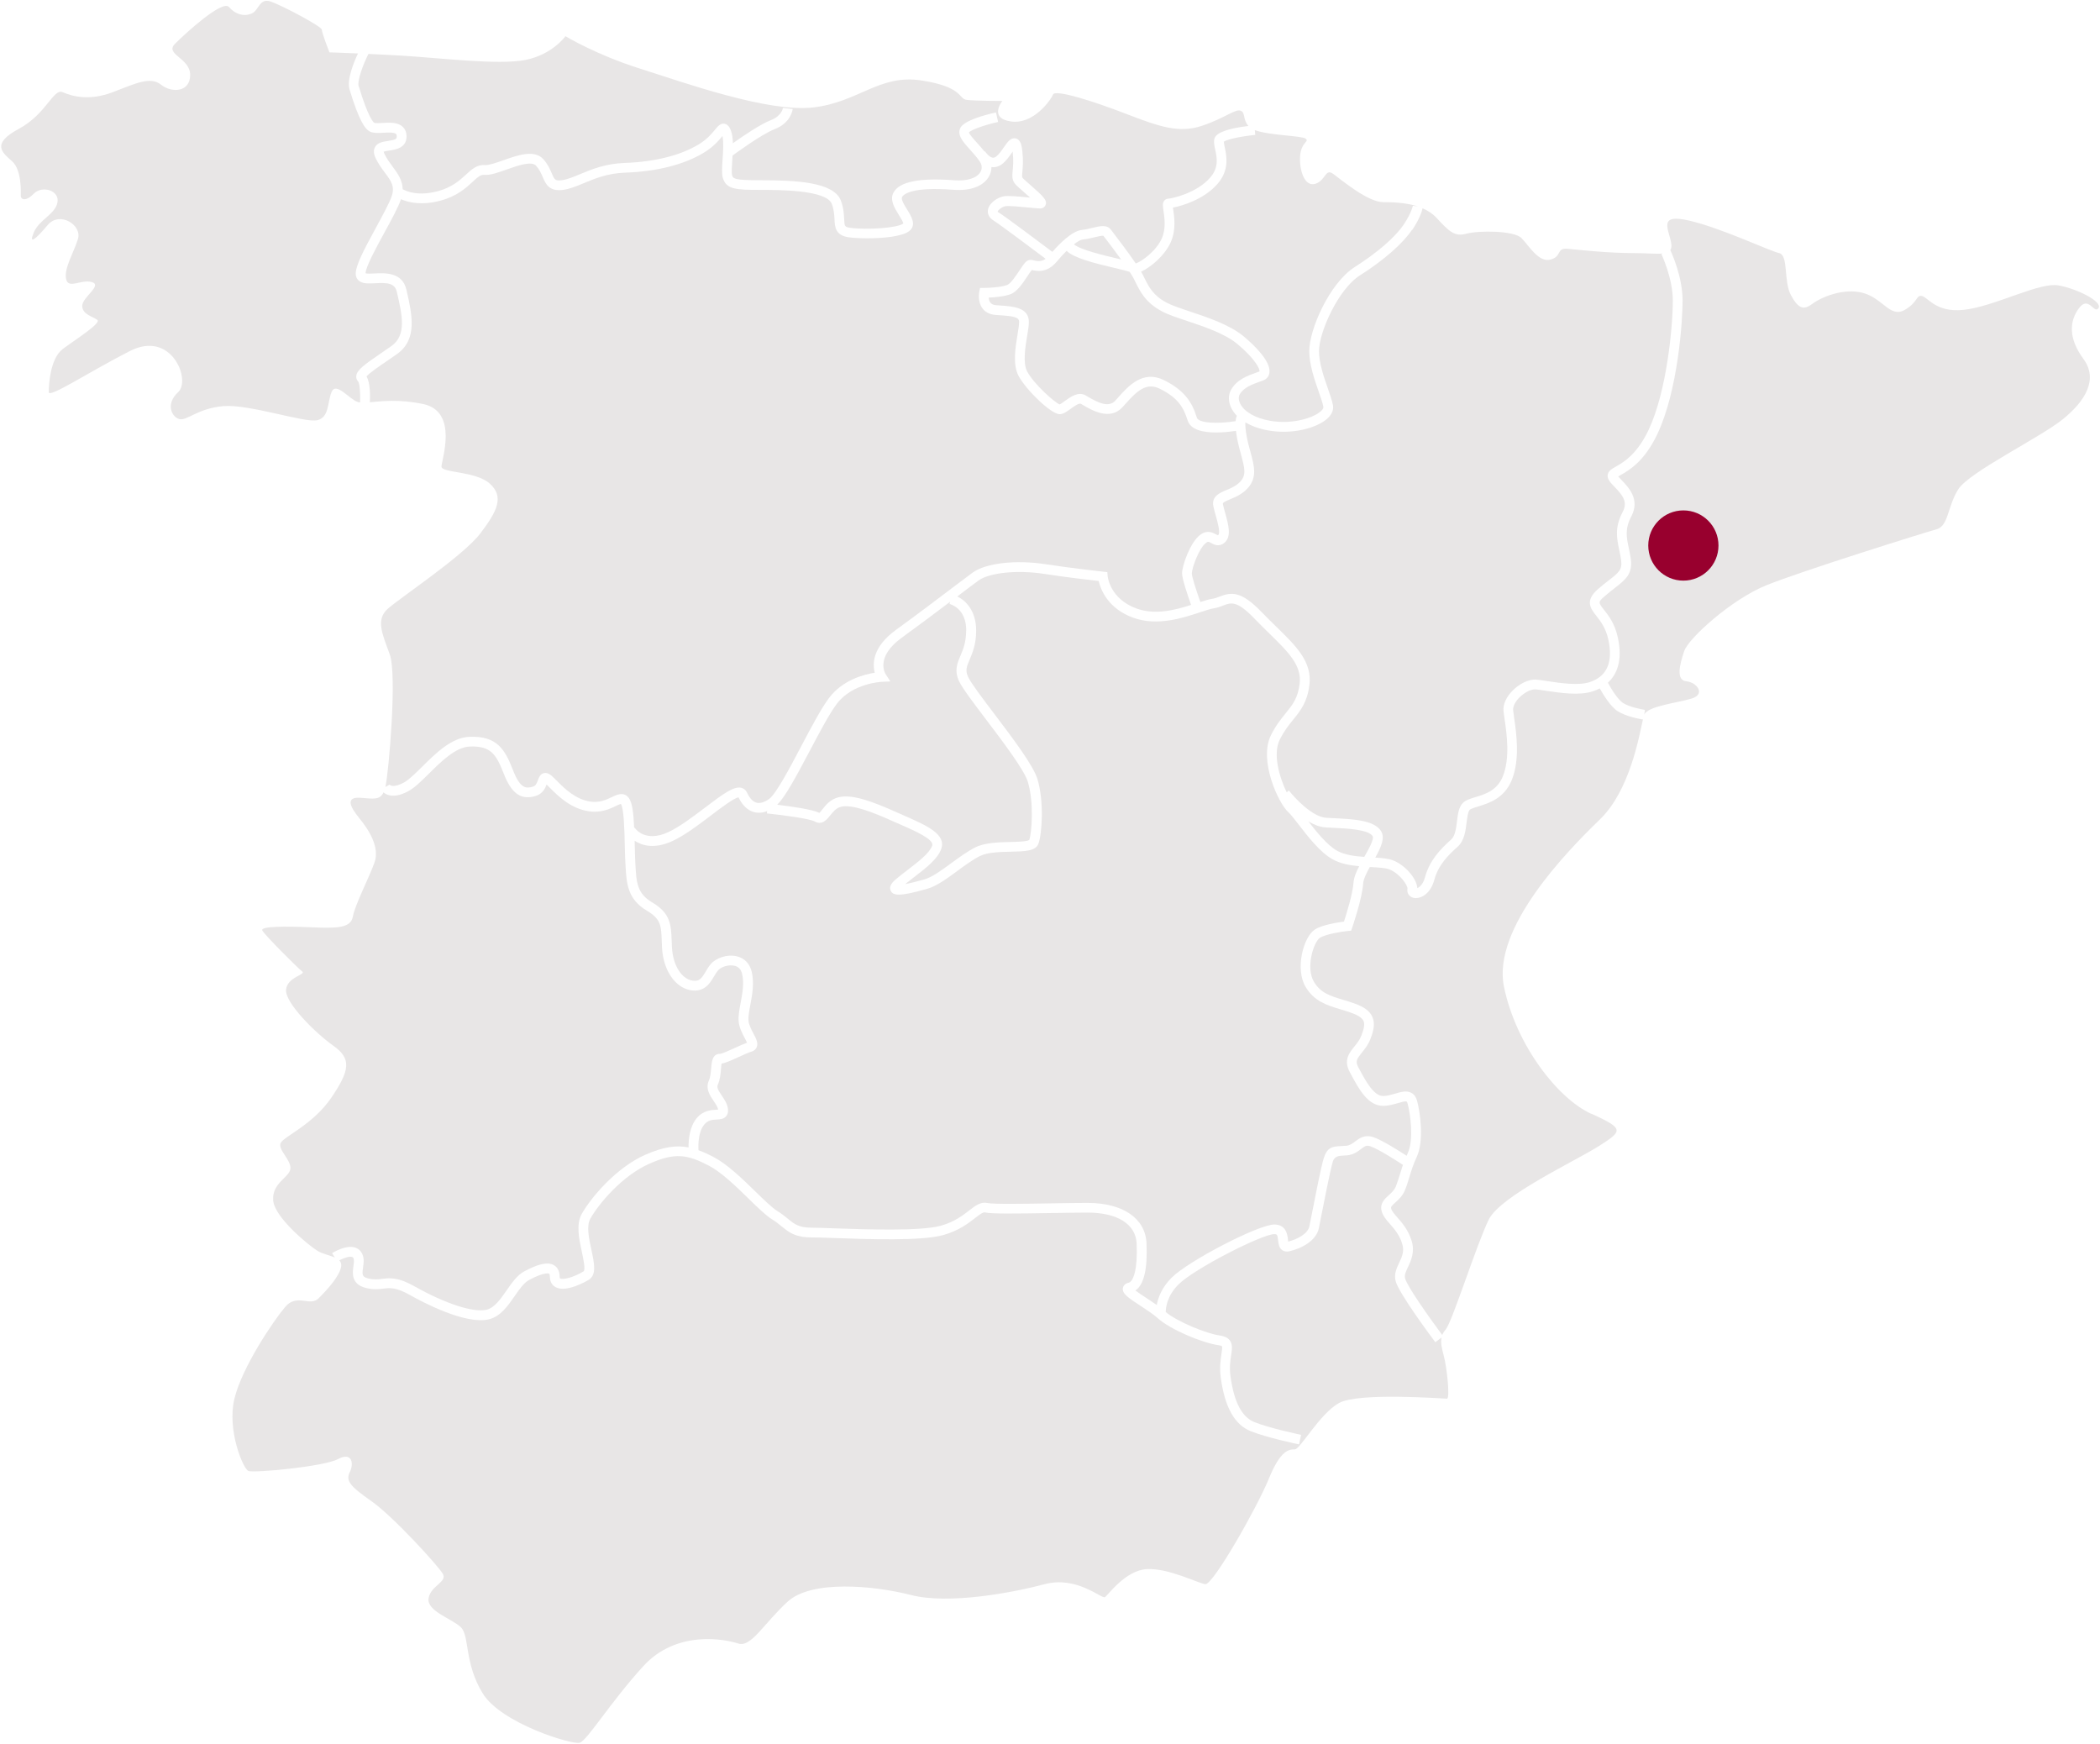
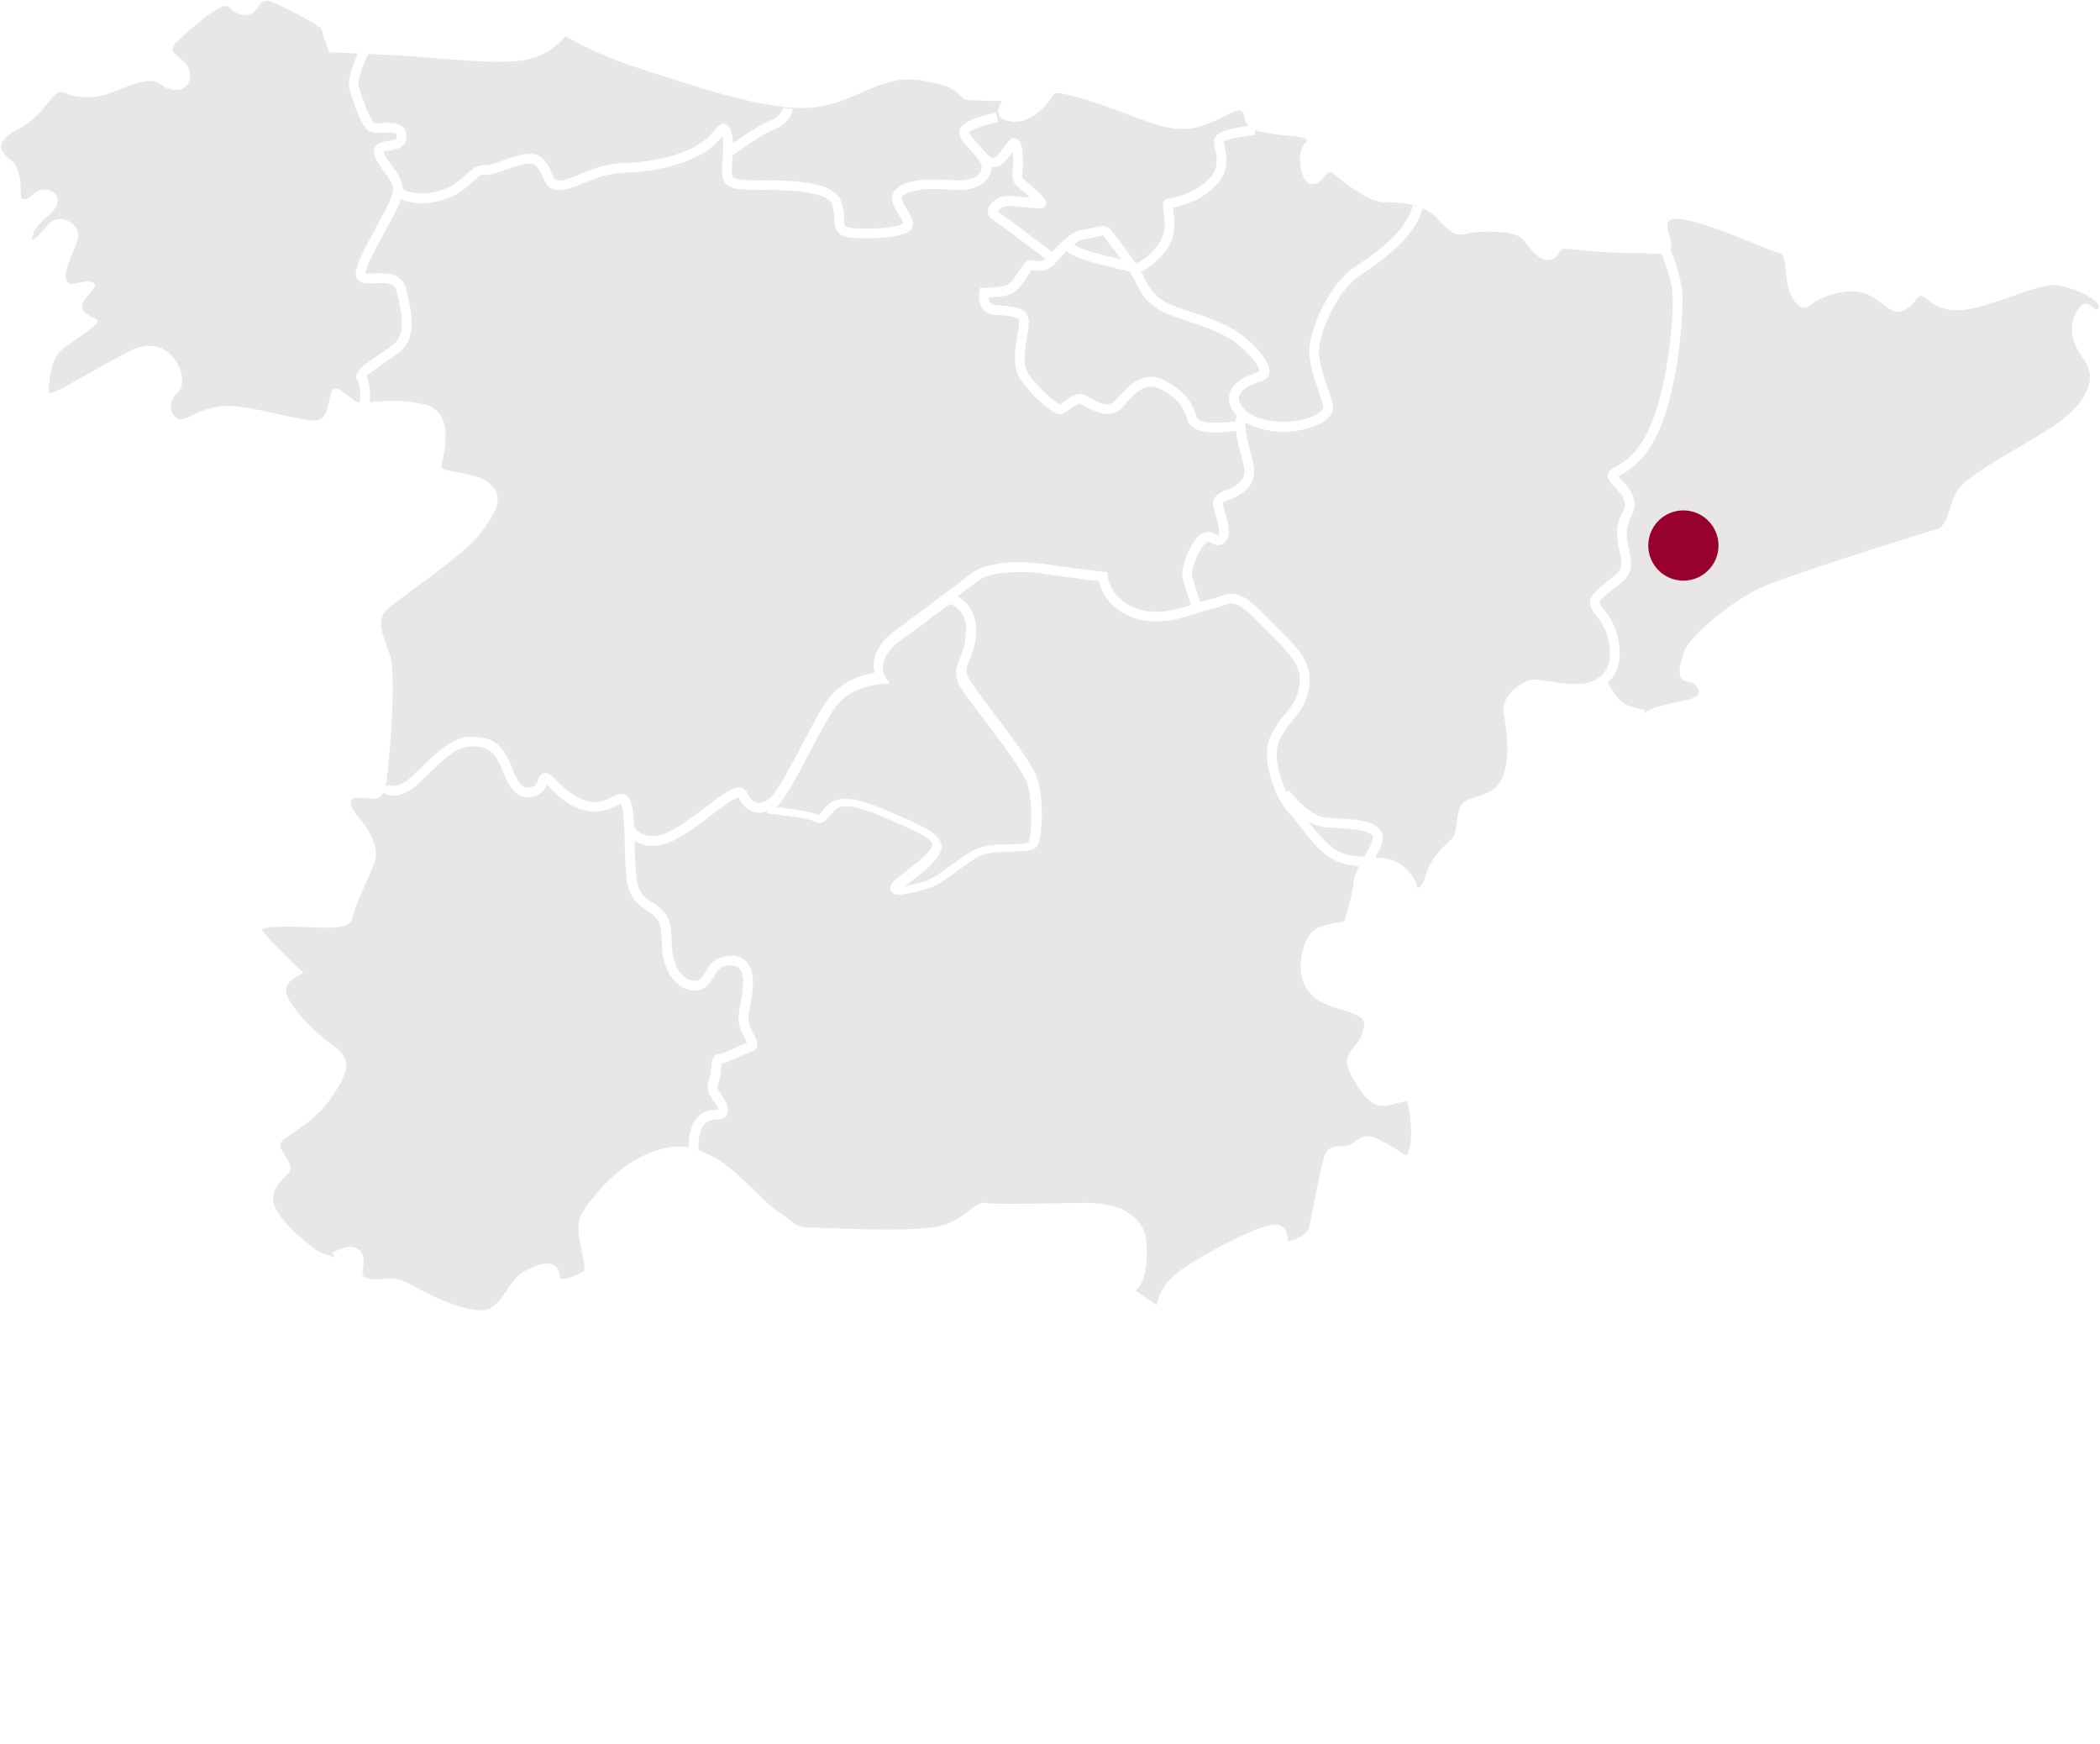
<svg xmlns="http://www.w3.org/2000/svg" id="Calque_1" data-name="Calque 1" viewBox="0 0 430 357">
  <defs>
    <style>
      .cls-1 {
        fill: #e8e6e6;
      }

      .cls-1, .cls-2 {
        stroke-width: 0px;
      }

      .cls-2 {
        fill: #98002e;
      }
    </style>
  </defs>
  <g>
    <path class="cls-1" d="M229.56,53.12c-1.26-1.74-2.6-3.5-3.25-4.35l-.38-.5c-.31-.05-1.21.16-1.82.31-.73.18-1.56.38-2.41.46-.46.05-1.1.43-1.8.98,1.27,1.12,6.14,2.27,8.81,2.9.31.07.59.14.85.2Z" />
    <path class="cls-1" d="M86.65,82.72c7.29,1.55,3.75,11.48,3.75,12.81s7.07.88,9.94,3.53c2.87,2.65,1.55,5.52-1.99,10.16-3.53,4.64-16.56,13.25-18.99,15.46-2.43,2.21-1.1,5.08.44,9.28,1.55,4.2-.22,24.29-.88,27.17h0l.87-.49c.19.29,1.03.58,2.86-.39,1.06-.57,2.4-1.89,3.81-3.29,2.82-2.79,6.01-5.95,9.65-6.1,5.73-.24,7.31,2.67,8.93,6.82,1.48,3.82,2.68,3.8,4.08,3.38.57-.17.77-.62,1.03-1.33.2-.55.44-1.23,1.18-1.43.76-.2,1.39.35,1.6.52.33.28.7.65,1.12,1.07,1.58,1.58,3.74,3.74,6.78,4.22,1.92.3,3.31-.37,4.43-.9,1.06-.51,2.51-1.21,3.52.2.69.96.94,3.04,1.07,6.06l.07-.04c.08.13,2.09,3.17,6.9.95,2.31-1.07,5.09-3.17,7.54-5.03,3.85-2.92,5.94-4.43,7.45-4.05.51.13.91.47,1.14.96.37.8,1,1.82,1.95,2.08.71.19,1.56-.05,2.54-.72,1.42-.98,4.2-6.23,6.64-10.87,2.12-4.02,4.13-7.81,5.72-9.9,2.78-3.65,7.11-4.77,9.32-5.11-.49-1.86-.47-5.29,4.36-8.79,4.03-2.92,8.29-6.14,11.4-8.5,1.87-1.41,3.38-2.55,4.28-3.21,2.68-1.95,8.8-2.66,14.88-1.73,5.65.87,11.82,1.53,11.88,1.54l.82.09.07.82c.02.19.5,4.7,5.97,6.65,3.78,1.35,7.87.29,11.11-.76-.68-1.92-1.85-5.35-1.85-6.47,0-1.47,1.61-6.29,3.71-7.87,1.45-1.09,2.6-.45,3.22-.11.13.07.33.18.41.2,0,0,.03-.02.08-.06.49-.41-.18-2.8-.51-3.96-.19-.69-.38-1.33-.5-1.93-.41-2.04,1.35-2.76,2.64-3.3.97-.4,2.07-.86,2.9-1.77,1.2-1.32.91-2.63.14-5.46-.27-.99-.58-2.12-.82-3.4-.1-.55-.18-1.05-.23-1.51-1.04.16-2.54.34-4.07.34-2.58,0-5.22-.51-5.83-2.48-.84-2.72-2.03-4.65-5.68-6.47-2.76-1.38-4.68.43-7.1,3.15l-.55.61c-2.57,2.83-6.31.62-8.11-.44l-.41-.24c-.38-.22-1.46.56-2.1,1.02-.81.59-1.51,1.1-2.26,1.1-1.76,0-6.87-4.98-8.39-7.81-1.25-2.32-.68-5.77-.22-8.54.17-1.01.32-1.96.32-2.54,0-.95-1.03-1.18-4.13-1.38l-.69-.05c-1.45-.1-2.25-.77-2.67-1.32-1.04-1.37-.71-3.2-.67-3.41l.16-.8h.82c.87,0,3.42-.11,4.73-.6.73-.27,1.86-1.98,2.54-3,.94-1.42,1.42-2.14,2.23-2.14.23,0,.46.05.72.11.67.15,1.48.33,2.39-.33-2.5-1.88-9.31-6.99-10.71-7.87-.87-.54-1.26-1.35-1.09-2.22.29-1.45,2.09-2.52,3.22-2.71.91-.15,2.84.02,5.27.25h.12c-.48-.43-.99-.88-1.36-1.2-.61-.54-1.16-1.02-1.47-1.33-.94-.93-.84-1.88-.73-2.98.08-.84.2-2,0-3.81,0-.03,0-.06,0-.09-.04.06-.09.13-.13.19-.54.77-1.21,1.73-2.01,2.35-.68.53-1.43.74-2.21.63,0,.7-.18,1.39-.56,2.02-1.16,1.94-3.79,2.9-7.21,2.64-8.64-.67-10.25.96-10.53,1.48-.26.48.48,1.67,1.02,2.54.87,1.4,1.95,3.14.53,4.36-1.37,1.17-5.35,1.55-8.62,1.55-1.58,0-2.99-.09-3.87-.21-2.74-.39-2.82-2.15-2.9-3.7-.04-.9-.1-1.93-.54-3.12-1.08-2.88-10.66-2.88-14.74-2.88-4.89,0-6.9-.1-7.59-2.49-.23-.82-.15-2.12-.04-3.78.11-1.62.24-3.59-.03-4.76-.68.83-1.81,2.19-3.76,3.38-4.03,2.46-9.62,3.89-16.17,4.12-3.61.13-6.18,1.2-8.45,2.15-1.47.61-2.85,1.19-4.27,1.38-2.86.37-3.54-1.23-4.15-2.64-.33-.76-.67-1.55-1.36-2.31-.93-1.03-3.76-.02-6.04.78-1.8.64-3.36,1.2-4.57,1.09-.75-.06-1.33.45-2.4,1.44-1.34,1.24-3.18,2.93-6.53,3.83-3.9,1.05-6.62.38-8.12-.28,0,.03-.02.06-.03.09-.58,1.63-1.92,4.1-3.35,6.71-1.71,3.13-3.83,7.02-3.88,8.37.34.1,1.23.06,1.85.03,2.13-.11,5.7-.29,6.52,3.33l.04.16c1.12,4.92,2.28,10.02-1.98,13.02-.73.51-1.46,1.01-2.16,1.49-1.51,1.03-3.52,2.4-4.07,3.08.77,1.27.76,3.95.69,5.29,2.37-.21,5.98-.68,10.92.37Z" />
    <path class="cls-1" d="M132.19,236.41c3.63-1.6,6.26-1.97,8.8-1.49-.02-1.66.22-4.21,1.65-5.96,1.31-1.6,2.97-1.69,3.97-1.75.14,0,.3-.02.44-.03-.1-.55-.5-1.14-.93-1.77-.76-1.12-1.71-2.51-.97-4.18.33-.73.4-1.69.47-2.54.1-1.23.23-2.92,1.77-2.92.44,0,2.1-.77,3.09-1.22.92-.42,1.8-.82,2.48-1.06-.11-.28-.32-.66-.48-.97-.5-.95-1.12-2.13-1.23-3.38-.1-1.11.14-2.41.4-3.79.36-1.92.77-4.09.29-6-.22-.9-.73-1.43-1.56-1.62-1.21-.29-2.76.25-3.34.93-.29.34-.55.78-.83,1.24-.82,1.38-1.94,3.28-4.72,2.85-3.23-.5-5.67-4.06-5.93-8.66-.03-.5-.05-.98-.06-1.43-.11-3.09-.17-4.5-2.98-6.16-4.06-2.39-4.24-5.63-4.44-9.38l-.03-.48c-.06-1.05-.09-2.31-.12-3.62-.07-3-.17-7.52-.8-8.43-.21.04-.68.26-1.03.43-1.22.59-3.07,1.48-5.61,1.07-3.68-.58-6.21-3.11-7.88-4.78-.25-.25-.48-.48-.69-.68-.28.76-.82,1.91-2.25,2.34-2.98.89-4.93-.47-6.52-4.57-1.56-4-2.69-5.73-6.98-5.55-2.87.12-5.77,3-8.33,5.53-1.59,1.57-2.96,2.93-4.28,3.63-1.59.85-2.96,1.1-4.07.75-.42-.13-.73-.33-.96-.53-.76,1.63-2.1,1.3-4.72,1.11-3.09-.22-2.21,1.77-.22,4.2,1.99,2.43,4.2,5.96,3.09,9.06-1.1,3.09-3.98,8.61-4.42,11.04s-3.31,2.43-8.61,2.21c-5.3-.22-10.38-.22-9.94.66s7.29,7.73,8.17,8.39-3.09,1.1-3.31,3.75c-.22,2.65,5.96,8.83,9.72,11.48,3.75,2.65,3.31,5.08-.44,10.6-3.75,5.52-9.72,7.95-10.38,9.28-.66,1.33,2.21,3.53,1.99,5.3-.22,1.77-3.75,2.87-3.53,6.4.22,3.53,7.29,9.28,9.06,10.38,1,.63,2.5.9,3.57,1.38l-.56-.9c.45-.28,4.43-2.66,6.02-.12.61.98.46,2.08.32,3.05-.21,1.52-.21,1.94,1.06,2.25,1.16.29,1.93.2,2.82.09,1.61-.19,3.27-.39,6.7,1.55,6.29,3.55,12.07,5.42,14.73,4.76,1.62-.4,2.86-2.2,4.07-3.94,1.07-1.54,2.17-3.13,3.65-3.92,2.92-1.57,4.86-1.97,6.08-1.24.52.31,1.14.97,1.14,2.34,0,.3.08.34.11.36.58.33,2.75-.22,4.78-1.44.46-.28-.06-2.7-.34-4-.57-2.64-1.22-5.64-.02-7.78,1.85-3.28,7.02-9.47,13.06-12.13Z" />
    <path class="cls-1" d="M289.13,47.05c-1.88,2.81-5.77,6.22-10.68,9.34-4.46,2.84-8.37,11.67-8.37,15.5,0,2.41,1,5.31,1.81,7.63.47,1.36.88,2.53,1.05,3.46.11.61.03,1.54-.96,2.54-1.59,1.59-5.17,2.88-9.17,2.88-1.04,0-2.11-.09-3.17-.28-1.8-.32-3.37-.89-4.63-1.65-.04.53-.01,1.43.27,2.91.23,1.2.52,2.29.79,3.25.75,2.76,1.4,5.14-.59,7.33-1.13,1.24-2.51,1.81-3.61,2.27-1.53.63-1.51.76-1.45,1.06.1.52.28,1.13.46,1.78.63,2.25,1.35,4.79-.14,6.04-1.15.96-2.19.38-2.74.07-.53-.29-.64-.35-1.05-.04-1.46,1.1-2.91,5.19-2.91,6.27,0,.63.83,3.29,1.75,5.85.92-.3,1.74-.55,2.4-.65.55-.08,1.04-.27,1.55-.47,2.37-.91,4.37-1.21,8.6,3.19,1.02,1.06,2.01,2.03,2.98,2.97,4.13,4.03,7.39,7.21,6.79,11.98-.44,3.51-1.82,5.21-3.28,7.02-.92,1.14-1.88,2.32-2.78,4.13-1.49,2.97-.05,7.78,1.41,10.79l.47-.36c1.15,1.5,4.78,5.42,7.66,5.58.44.02.9.05,1.36.07,4.1.2,8.34.4,9.79,2.58.95,1.43.04,3.38-1.14,5.5,1.38.08,2.59.18,3.52.52,2.53.92,4.98,3.75,5.09,5.72.44-.17,1.18-.76,1.56-2.17.92-3.45,3.13-5.78,5.38-7.78.82-.73,1.02-2.34,1.19-3.76.18-1.48.36-2.87,1.19-3.71.6-.6,1.52-.88,2.6-1.21,1.96-.59,4.4-1.33,5.58-4.21,1.53-3.73.81-8.73.38-11.71-.1-.69-.19-1.29-.23-1.74-.12-1.33.57-2.86,1.89-4.17,1.18-1.18,3.1-2.39,4.94-2.21.58.05,1.33.17,2.19.3,2.68.41,6.35.96,8.67.19,3.53-1.18,4.79-4.13,3.76-8.77-.52-2.33-1.58-3.69-2.44-4.78-1.18-1.51-2.41-3.07.32-5.47.84-.74,1.59-1.32,2.25-1.83,2.07-1.61,2.76-2.16,2.5-4.13-.1-.74-.25-1.44-.39-2.11-.5-2.35-.97-4.57.72-7.76,1.07-2.03,0-3.38-1.62-5.06-.51-.53-.96-.99-1.24-1.48-.29-.5-.26-.93-.18-1.2.19-.71.83-1.07,1.64-1.53,1.5-.85,4.3-2.44,6.68-7.47,3.77-7.95,4.98-21.3,4.98-26.52,0-4.57-2.31-9.46-2.33-9.51l.26-.12c-1.33.13-3.36-.09-5.98-.09-5.3,0-11.04-.66-13.47-.88s-1.1,1.55-3.53,2.21c-2.43.66-4.42-2.87-5.96-4.42-1.55-1.55-8.83-1.55-11.26-.88-2.43.66-3.53-.44-6.18-3.31-.77-.83-1.74-1.43-2.8-1.88-.11.52-.54,2.07-2.11,4.42Z" />
-     <path class="cls-1" d="M197.85,129.1c0-4.6-3.27-5.4-3.41-5.43l.1-.46c-2.91,2.2-6.48,4.88-9.9,7.36-5.48,3.97-3.38,7.33-3.29,7.47l.96,1.48-1.76.08c-.06,0-5.99.27-9.18,4.47-1.49,1.95-3.55,5.85-5.54,9.62-3.02,5.71-5.08,9.49-6.69,11.08,2.77.33,7.35.96,8.61,1.67.17-.12.46-.49.66-.75.68-.86,1.61-2.03,3.25-2.44,2.75-.69,6.68.7,12.14,3.15.51.23,1.02.45,1.53.68,4.37,1.92,8.5,3.73,7.39,6.76-.75,2.06-3.12,3.89-5.64,5.82-.58.45-1.18.9-1.74,1.36.83-.15,2.08-.44,3.95-.97,1.58-.45,3.59-1.92,5.53-3.35,1.62-1.18,3.29-2.41,4.9-3.21,1.95-.97,4.73-1.04,7.17-1.1,1.39-.03,3.49-.08,3.87-.43.5-1.39.99-7.59-.29-11.87-.73-2.44-5.07-8.17-8.56-12.77-2.6-3.44-4.85-6.4-5.53-7.85-1.01-2.16-.38-3.63.28-5.2.55-1.3,1.17-2.77,1.17-5.17Z" />
+     <path class="cls-1" d="M197.85,129.1c0-4.6-3.27-5.4-3.41-5.43c-2.91,2.2-6.48,4.88-9.9,7.36-5.48,3.97-3.38,7.33-3.29,7.47l.96,1.48-1.76.08c-.06,0-5.99.27-9.18,4.47-1.49,1.95-3.55,5.85-5.54,9.62-3.02,5.71-5.08,9.49-6.69,11.08,2.77.33,7.35.96,8.61,1.67.17-.12.46-.49.66-.75.68-.86,1.61-2.03,3.25-2.44,2.75-.69,6.68.7,12.14,3.15.51.23,1.02.45,1.53.68,4.37,1.92,8.5,3.73,7.39,6.76-.75,2.06-3.12,3.89-5.64,5.82-.58.45-1.18.9-1.74,1.36.83-.15,2.08-.44,3.95-.97,1.58-.45,3.59-1.92,5.53-3.35,1.62-1.18,3.29-2.41,4.9-3.21,1.95-.97,4.73-1.04,7.17-1.1,1.39-.03,3.49-.08,3.87-.43.5-1.39.99-7.59-.29-11.87-.73-2.44-5.07-8.17-8.56-12.77-2.6-3.44-4.85-6.4-5.53-7.85-1.01-2.16-.38-3.63.28-5.2.55-1.3,1.17-2.77,1.17-5.17Z" />
    <path class="cls-1" d="M269.22,190.31c1.54-.96,4.6-1.44,5.97-1.62.5-1.53,1.79-5.63,1.96-7.99.07-1.03.55-2.18,1.16-3.35-1.92-.17-3.86-.52-5.51-1.45-2.52-1.42-5.05-4.7-6.9-7.09-.85-1.1-1.65-2.13-2.09-2.52-1.94-1.66-6.16-10.57-3.56-15.78,1-2,2.07-3.32,3.02-4.49,1.39-1.71,2.48-3.07,2.85-6.01.47-3.78-2.33-6.51-6.2-10.3-.97-.95-1.98-1.94-3.02-3.02-3.63-3.78-4.81-3.34-6.44-2.71-.56.22-1.2.46-1.96.58-.66.1-1.63.43-2.77.8-3.47,1.15-8.71,2.89-13.62,1.14-5.27-1.88-6.74-5.82-7.14-7.54-1.82-.21-6.69-.77-11.22-1.47-5.42-.83-11.18-.25-13.39,1.37-.9.65-2.39,1.78-4.25,3.19-.03.02-.06.04-.09.07,1.73.84,3.86,2.93,3.86,6.98,0,2.8-.74,4.54-1.33,5.94-.61,1.43-.94,2.22-.31,3.57.59,1.26,2.88,4.29,5.31,7.49,3.77,4.98,8.04,10.62,8.88,13.41,1.4,4.67.92,11.31.2,13.23-.57,1.52-2.7,1.57-5.65,1.64-2.24.05-4.78.11-6.33.89-1.46.73-3.06,1.9-4.61,3.04-2.18,1.6-4.24,3.11-6.16,3.66-2.97.85-4.74,1.2-5.82,1.2-.98,0-1.41-.29-1.65-.75-.56-1.05.56-1.99,1.03-2.4.77-.65,1.63-1.31,2.46-1.95,2.18-1.67,4.43-3.4,4.98-4.92.46-1.27-3.46-2.99-6.32-4.25-.51-.23-1.03-.45-1.55-.68-4.26-1.92-8.52-3.61-10.83-3.03-.98.25-1.58,1.01-2.17,1.74-.67.84-1.68,2.12-3.21,1.25-.94-.54-6.28-1.28-9.77-1.64l.05-.47c-.94.36-1.84.43-2.7.2-1.3-.36-2.39-1.4-3.16-3.02-.94.14-3.64,2.18-5.63,3.7-2.53,1.92-5.4,4.1-7.91,5.25-3.68,1.7-6.21.93-7.73-.06,0,.28.01.55.02.84.03,1.29.06,2.53.11,3.55l.03.48c.2,3.69.32,5.92,3.46,7.77,3.76,2.21,3.85,4.68,3.96,7.81.02.44.03.9.06,1.39.2,3.65,1.94,6.44,4.23,6.8,1.38.21,1.85-.46,2.7-1.89.31-.52.62-1.05,1.03-1.52.99-1.16,3.25-2.06,5.31-1.57,1.56.37,2.64,1.46,3.04,3.08.58,2.34.14,4.74-.26,6.85-.23,1.24-.45,2.41-.38,3.24.08.86.57,1.8,1.01,2.63.56,1.06,1.04,1.97.67,2.82-.13.31-.42.71-1.08.9-.58.17-1.57.62-2.53,1.06-1.65.76-2.78,1.26-3.58,1.38-.06.28-.09.74-.12,1.11-.08.96-.17,2.14-.64,3.19-.26.59.04,1.13.79,2.24.54.79,1.16,1.69,1.28,2.77.07.61-.06,1.1-.37,1.47-.5.59-1.24.64-1.95.68-.88.05-1.78.1-2.53,1.02-1.22,1.49-1.26,3.99-1.18,5.26.99.36,2,.82,3.08,1.39,2.85,1.5,5.91,4.47,8.6,7.1,1.75,1.7,3.4,3.31,4.49,3.98.89.55,1.56,1.09,2.15,1.58,1.33,1.09,2.22,1.81,4.83,1.81.96,0,2.55.06,4.55.13,6.65.23,17.78.62,21.91-.53,2.79-.78,4.47-2.09,5.82-3.13,1.26-.98,2.35-1.82,3.72-1.52,1.23.27,7.84.16,13.15.07,2.75-.05,5.4-.09,7.39-.09,7.2,0,11.81,3.16,12.04,8.24.24,5.29-.53,8.54-2.28,9.69.59.45,1.49,1.04,2.21,1.51.74.48,1.49.98,2.17,1.47.27-1.49,1.03-3.59,3.04-5.6,3.46-3.46,17.81-10.89,21.03-10.89,2.46,0,2.69,2.15,2.79,3.06.01.13.03.3.05.44,1.96-.49,4.05-1.64,4.35-3.15l.33-1.68c.7-3.57,2-10.23,2.56-12.1.71-2.38,1.75-2.54,3.52-2.62.32-.02.68-.03,1.1-.07.77-.07,1.28-.45,1.86-.89.89-.67,1.99-1.51,3.87-.82,1.73.63,4.82,2.56,6.67,3.76.08-.2.16-.38.25-.59,1.2-2.61.56-7.89-.06-10.14-.06-.23-.14-.34-.18-.37-.25-.14-1.19.14-1.82.32-.9.26-1.92.56-3,.56-3.13,0-4.99-3.47-6.63-6.53l-.21-.4c-1.31-2.42-.11-3.91.95-5.22.54-.67,1.09-1.35,1.43-2.24.59-1.53.71-2.4.43-3.01-.29-.62-1.1-1.16-2.48-1.65-.77-.27-1.51-.5-2.22-.71-2.76-.84-5.37-1.62-7.14-4.58-2.24-3.74-.4-10.33,1.87-11.74Z" />
    <path class="cls-1" d="M216.41,53.53h0s0,0,0,0c-2.01,2.46-4.2,1.96-5.13,1.75h-.02c-.22.28-.56.79-.82,1.18-1.02,1.53-2.17,3.27-3.51,3.77-1.31.49-3.31.65-4.48.7.03.35.12.74.34,1.03.24.32.64.49,1.21.53l.68.05c2.81.19,5.99.4,5.99,3.38,0,.74-.16,1.72-.35,2.86-.39,2.34-.91,5.55,0,7.27,1.44,2.67,5.63,6.35,6.65,6.75.24-.09.73-.46,1.07-.7,1.16-.85,2.76-2,4.27-1.14l.44.26c2,1.18,4.25,2.32,5.61.82l.53-.59c2.17-2.44,5.15-5.77,9.49-3.6,4.25,2.13,5.75,4.6,6.69,7.67.35,1.15,4.37,1.28,7.93.71.04-.43.12-.8.25-1.11-.48-.5-.87-1.05-1.15-1.63-.61-1.28-.62-2.62-.03-3.68,1.16-2.08,3.39-2.89,5.19-3.53l.63-.23c.14-.37-.71-2.41-4.49-5.59-2.55-2.15-6.87-3.59-10.34-4.75-2.1-.7-3.91-1.3-5.16-1.98-3.34-1.78-4.43-3.99-5.47-6.12l-.25-.5c-.19-.37-.49-.87-.86-1.44-.41-.17-1.82-.51-3.07-.8-4.51-1.06-8.37-2.07-9.85-3.51-.74.72-1.44,1.51-1.99,2.18Z" />
-     <path class="cls-1" d="M325.84,228.05c-6.85-3.09-15.46-14.14-17.89-26.06-2.43-11.93,12.81-27.61,19.66-34.23,6.1-5.9,7.99-16.87,8.8-20.45-.59-.09-3.38-.58-5.13-1.67-1.5-.94-2.99-3.41-3.71-4.7-.49.26-.97.46-1.41.6-2.77.92-6.72.32-9.6-.11-.81-.12-1.52-.23-2.07-.28-.93-.09-2.3.59-3.35,1.63-.87.87-1.37,1.86-1.31,2.58.04.42.12.98.21,1.63.46,3.18,1.23,8.52-.5,12.75-1.54,3.75-4.73,4.72-6.85,5.37-.75.23-1.52.46-1.76.71-.35.35-.49,1.51-.62,2.54-.22,1.77-.47,3.78-1.85,5.01-1.88,1.67-3.95,3.71-4.78,6.8-.71,2.66-2.49,3.71-3.77,3.71-.15,0-.3-.02-.44-.04-.9-.2-1.43-.97-1.28-1.88.11-.67-1.62-3.19-3.77-3.98-.81-.3-2.22-.37-3.7-.45-.08,0-.16,0-.24-.01-.68,1.22-1.29,2.46-1.35,3.34-.23,3.19-2.18,8.85-2.26,9.09l-.21.6-.64.06c-1.17.12-4.47.6-5.75,1.4-1.24.78-2.99,6.07-1.22,9.02,1.37,2.29,3.32,2.88,6.01,3.69.74.22,1.5.46,2.3.74,1.94.69,3.1,1.54,3.63,2.7.66,1.43.21,3.04-.38,4.57-.45,1.18-1.14,2.03-1.74,2.77-1.05,1.31-1.39,1.82-.74,3.02l.22.4c1.31,2.44,2.94,5.48,4.87,5.48.79,0,1.63-.25,2.44-.48,1.22-.36,2.37-.7,3.36-.15.55.31.93.84,1.14,1.59.64,2.33,1.46,8.22-.06,11.5-.76,1.64-1.14,2.91-1.51,4.13-.27.89-.52,1.72-.9,2.66-.48,1.2-1.31,1.95-1.98,2.55-.81.73-.94.92-.85,1.25.13.52.66,1.12,1.26,1.81.99,1.13,2.22,2.53,2.92,4.76s-.08,4.02-.73,5.38c-.49,1.03-.78,1.69-.59,2.38.44,1.6,4.81,7.82,7.59,11.55.16-.38.39-.75.72-1.13,1.33-1.55,6.4-17.67,8.83-22.53s17.67-11.93,22.53-15.02c4.86-3.09,5.3-3.53-1.55-6.63Z" />
    <path class="cls-1" d="M281.06,171.18c-.9-1.35-5.13-1.55-8.23-1.7-.47-.02-.93-.04-1.38-.07-1.2-.07-2.4-.56-3.54-1.23,1.69,2.18,3.87,4.88,5.85,5.99,1.55.87,3.6,1.14,5.59,1.27.79-1.38,2.1-3.67,1.7-4.26Z" />
    <path class="cls-1" d="M421.48,58.43c-3.75-.66-11.93,3.75-18.33,4.86s-8.17-2.21-9.5-2.65c-1.33-.44-.88,1.33-3.75,2.87-2.87,1.55-4.42-2.43-8.39-3.53-3.98-1.1-8.61.88-10.38,2.21-1.77,1.33-2.87,1.1-4.42-1.77s-.44-8.17-2.43-8.61-11.71-5.08-18.33-6.63c-6.63-1.55-4.2,1.77-3.75,4.64.1.62.03,1.06-.18,1.38.22.48,2.51,5.44,2.51,10.33,0,4.27-.95,18.45-5.18,27.37-2.66,5.61-5.81,7.4-7.5,8.36-.16.09-.35.2-.5.29.19.23.46.51.73.79,1.41,1.47,3.78,3.92,1.95,7.39-1.35,2.55-.99,4.26-.53,6.41.15.71.31,1.45.42,2.26.42,3.11-1.04,4.25-3.25,5.97-.64.5-1.36,1.06-2.16,1.76-1.31,1.14-1.24,1.23-.07,2.73.93,1.18,2.2,2.8,2.81,5.58,1.09,4.9-.24,7.72-2.02,9.34.79,1.47,2.13,3.54,3.12,4.16,1.3.81,3.67,1.29,4.47,1.4l-.14.99c.66-1.77,6.85-2.43,9.72-3.31,2.87-.88,1.1-3.31-1.1-3.53-2.21-.22-1.33-3.53-.44-6.18.88-2.65,9.72-10.6,16.79-13.47,7.07-2.87,32.47-10.82,34.9-11.48,2.43-.66,2.21-4.64,4.42-8.17,2.21-3.53,16.79-10.6,21.42-14.36,4.64-3.75,7.29-8.17,4.2-12.37-3.09-4.2-2.87-7.73-.88-10.38,1.99-2.65,3.09,1.33,3.98,0,.88-1.33-4.42-3.98-8.17-4.64Z" />
-     <path class="cls-1" d="M295.15,273.87l-1.25.94c-.76-1.01-7.42-9.94-8.12-12.48-.39-1.44.19-2.68.71-3.77.57-1.21,1.12-2.34.62-3.93-.57-1.82-1.6-3-2.51-4.04-.75-.85-1.45-1.66-1.7-2.65-.39-1.56.63-2.48,1.46-3.22.56-.51,1.15-1.04,1.46-1.81.34-.86.58-1.66.84-2.5.18-.61.38-1.24.61-1.91-1.71-1.12-4.96-3.18-6.6-3.78-.86-.31-1.21-.05-1.99.54-.69.52-1.54,1.17-2.88,1.29-.45.04-.84.06-1.19.08q-1.36.07-1.7,1.2c-.54,1.78-1.87,8.63-2.52,11.91l-.33,1.69c-.53,2.63-3.6,4.21-6.06,4.76-.57.13-1.06.05-1.46-.24-.66-.48-.75-1.28-.83-1.99-.13-1.24-.25-1.28-.8-1.28-2.45,0-16.37,7.06-19.61,10.31-2.35,2.35-2.6,4.76-2.6,5.65,2.46,2.01,8.25,4.39,11.09,4.8.62.09,1.5.29,2.03,1,.61.82.45,1.85.27,3.04-.17,1.12-.38,2.53-.13,4.32.72,5.27,2.32,8.33,4.9,9.37,3.19,1.28,9.49,2.59,9.55,2.6l-.41,1.96c-.27-.05-6.53-1.36-9.89-2.7-3.31-1.32-5.32-4.91-6.14-10.95-.28-2.08-.04-3.7.14-4.89.08-.56.21-1.4.1-1.55,0,0-.11-.13-.71-.22-3.32-.48-9.86-3.18-12.46-5.55-.85-.77-2.24-1.68-3.47-2.49-2.56-1.68-3.85-2.52-3.64-3.68.05-.25.25-.87,1.16-1.07.99-.22,1.89-2.79,1.65-8.03-.18-3.97-3.94-6.33-10.04-6.33-1.98,0-4.62.05-7.36.09-7.34.12-12.26.19-13.62-.12-.43-.1-1.04.35-2.06,1.15-1.41,1.09-3.34,2.59-6.51,3.48-4.43,1.24-15.31.86-22.52.6-1.98-.07-3.55-.12-4.48-.12-3.33,0-4.61-1.05-6.1-2.26-.57-.46-1.15-.94-1.93-1.42-1.28-.79-2.93-2.39-4.83-4.25-2.6-2.53-5.54-5.4-8.14-6.76-4.42-2.31-6.92-2.72-12.16-.41-5.59,2.46-10.4,8.22-12.12,11.28-.83,1.48-.27,4.08.23,6.38.59,2.75,1.11,5.12-.58,6.14-.47.28-4.62,2.7-6.8,1.46-.42-.24-1.12-.83-1.12-2.1,0-.33-.06-.56-.16-.62-.03-.02-.85-.47-4.11,1.28-1.05.57-1.98,1.89-2.95,3.3-1.42,2.04-2.89,4.15-5.23,4.74-4.77,1.19-13.6-3.49-16.2-4.96-2.87-1.62-4.08-1.48-5.48-1.31-.95.11-2.02.24-3.54-.14-3.07-.77-2.75-3.08-2.56-4.47.1-.7.19-1.35-.04-1.71-.31-.5-1.77-.05-2.86.53.29.29.45.66.4,1.15-.22,1.99-2.87,4.86-4.64,6.63s-4.42-1.1-6.85,1.77c-2.43,2.87-8.83,12.37-10.38,18.77-1.55,6.4,1.77,14.36,2.87,14.8,1.1.44,15.46-.88,18.33-2.43,2.87-1.55,3.31.88,2.43,2.65-.88,1.77,0,2.87,4.42,5.96s13.47,13.03,14.58,14.8-2.43,2.43-2.87,5.08c-.44,2.65,4.86,4.2,6.63,5.96,1.77,1.77.66,7.29,4.42,13.47,3.75,6.18,18.33,10.6,19.88,10.16s6.18-8.17,13.03-15.68c6.85-7.51,16.79-5.52,19.44-4.64,2.65.88,5.3-4.2,10.16-8.61s17.45-3.31,25.18-1.33c7.73,1.99,20.76-.44,27.39-2.21,6.63-1.77,11.71,3.09,12.37,2.65s4.2-5.52,8.61-5.74c4.42-.22,10.38,2.87,11.93,3.09,1.55.22,10.6-15.68,13.03-21.64s4.2-5.96,5.3-5.96,5.08-7.29,9.06-9.5c3.98-2.21,21.42-.88,22.09-.88s0-6.4-.66-8.83c-.42-1.55-.66-2.65-.44-3.65Z" />
    <path class="cls-1" d="M257.03,27.62c-2.89.28-5.81.92-6.44,1.39,0,.24.11.75.19,1.14.37,1.75,1,4.67-1.49,7.51-2.78,3.18-7.19,4.47-9.12,4.85.02.11.03.22.05.33.23,1.57.63,4.19-.48,6.71-1.19,2.72-4.1,5.18-6.09,6.07.12.21.24.42.33.59l.26.52c.99,2.01,1.85,3.75,4.62,5.23,1.11.59,2.93,1.2,4.86,1.84,3.63,1.21,8.15,2.73,11,5.12,2.12,1.78,5.6,5.12,5.2,7.46-.12.72-.58,1.26-1.3,1.52l-.66.24c-1.56.56-3.33,1.2-4.12,2.62-.27.49-.24,1.16.09,1.85.79,1.67,3.06,2.99,6.06,3.53,4.73.85,9.18-.65,10.58-2.05.29-.29.44-.57.41-.77-.14-.78-.52-1.88-.97-3.16-.86-2.47-1.92-5.53-1.92-8.29,0-4.45,4.17-13.92,9.3-17.19,4.68-2.98,8.36-6.17,10.08-8.77,1.58-2.38,1.83-3.78,1.83-3.79l1.08.16c-2.44-.8-5.2-.89-7.16-.89-3.09,0-8.39-4.42-10.16-5.74-1.77-1.33-1.55,1.33-3.75,1.99-2.21.66-3.31-2.87-3.09-5.74.22-2.87,1.99-2.87,1.1-3.53-.78-.58-7.58-.66-10.38-1.73l.09.96Z" />
    <path class="cls-1" d="M73.48,17.72c1.94,6.46,3.01,7.33,3.13,7.41.24.13,1.2.08,1.78.04,1.43-.08,3.06-.17,4.07.79.52.49.78,1.16.78,1.99,0,2.36-2.28,2.69-3.51,2.87-.36.05-.92.14-1.16.24.01.08.05.22.15.44.45.97,1.07,1.8,1.66,2.6,1.01,1.36,2.05,2.76,2.07,4.64.94.52,3.32,1.45,7.25.39,2.88-.78,4.44-2.22,5.7-3.37,1.17-1.08,2.28-2.1,3.92-1.96.78.05,2.28-.47,3.73-.98,2.98-1.06,6.36-2.25,8.19-.24.92,1.01,1.36,2.04,1.72,2.87.56,1.32.7,1.63,2.05,1.45,1.15-.15,2.36-.66,3.76-1.24,2.3-.96,5.17-2.16,9.15-2.3,6.2-.22,11.46-1.55,15.2-3.83,1.69-1.03,2.65-2.21,3.29-2.98.59-.72,1.1-1.34,1.92-1.22.82.13,1.16.97,1.32,1.37.28.71.39,1.63.42,2.62,1.94-1.38,5.63-3.9,7.79-4.73,2.23-.86,2.45-2.46,2.46-2.48l1.99.2c-.01.12-.32,2.84-3.73,4.15-2.67,1.03-8.33,5.2-8.58,5.38-.02.31-.04.62-.06.92-.08,1.23-.17,2.61-.04,3.1.21.74.5,1.04,5.66,1.04,7.28,0,15.17.32,16.62,4.18.56,1.49.62,2.78.67,3.73.08,1.5.08,1.66,1.19,1.82,3.27.47,9.81.07,10.91-.87.03-.26-.57-1.22-.92-1.79-.85-1.36-1.9-3.06-1.07-4.56,1.24-2.23,5.31-3.04,12.44-2.5,2.59.2,4.59-.43,5.34-1.67.39-.66.37-1.4-.07-2.09-.53-.83-1.27-1.65-1.99-2.45-1.48-1.64-2.76-3.06-2.04-4.5.76-1.52,4.9-2.65,7.3-3.18l.43,1.95c-2.8.62-5.58,1.62-5.96,2.15.02.33,1.1,1.53,1.75,2.24.47.52.97,1.09,1.44,1.68l.09-.06c.19.3.87,1.18,1.54,1.3.17.03.41.03.75-.23.56-.44,1.11-1.22,1.59-1.92.76-1.1,1.42-2.04,2.44-1.78,1,.26,1.21,1.49,1.33,2.62.21,2.02.08,3.34,0,4.21-.1,1.06-.08,1.13.16,1.37.29.29.81.74,1.38,1.24,2.74,2.4,3.58,3.2,3.22,4.16-.13.35-.49.73-1.11.73-.44,0-1.3-.08-2.38-.19-1.6-.16-4.02-.39-4.75-.27-.69.12-1.56.83-1.59,1.13,0-.02.05.04.19.13,1.52.95,8.67,6.32,11.02,8.09,1.28-1.47,3.97-4.28,6.02-4.49.71-.07,1.44-.25,2.14-.42,1.55-.37,3.02-.73,3.84.37l.42.56c.99,1.29,3.14,4.11,4.66,6.35,1.13-.37,4.18-2.49,5.35-5.16.87-2,.53-4.26.33-5.61-.15-1.01-.24-1.62.18-2.11.21-.25.52-.39.85-.39.58-.02,5.69-1.05,8.52-4.3,1.83-2.09,1.39-4.13,1.03-5.77-.19-.87-.35-1.62-.13-2.28.39-1.18,2.74-2.03,6.94-2.53-1.21-1.4-.57-2.71-1.58-3.12-1.1-.44-3.31,1.55-7.95,3.09-4.64,1.55-8.61.22-15.46-2.43s-14.58-5.08-15.02-3.98c-.44,1.1-3.98,6.18-8.61,5.52-4.64-.66-1.77-4.2-1.77-4.2,0,0-5.52,0-7.29-.22-1.77-.22-.66-2.65-9.28-3.98-8.61-1.33-12.81,4.42-22.09,5.52-9.28,1.1-26.5-5.08-35.56-7.95s-15.24-6.63-15.24-6.63c0,0-2.65,3.75-8.17,4.86-5.52,1.1-17.89-.44-25.4-.88-2.35-.14-4.68-.25-6.77-.35-1.09,2.16-2.35,5.49-1.99,6.69Z" />
    <path class="cls-1" d="M65.01,86.03c2.43-.66,1.99-3.53,2.87-5.74.88-2.21,3.53,1.33,5.3,1.99.16.06.35.09.55.12.09-1.86-.09-3.9-.38-4.28-.3-.3-.45-.71-.4-1.14.11-1.23,1.72-2.37,5.04-4.64.69-.47,1.41-.96,2.13-1.47,3.17-2.23,2.25-6.27,1.18-10.94l-.04-.16c-.42-1.85-1.97-1.91-4.47-1.78-1.41.07-2.62.13-3.39-.59-.26-.24-.56-.68-.56-1.38,0-1.68,1.63-4.8,4.13-9.38,1.32-2.43,2.69-4.94,3.22-6.42.72-2.05-.12-3.19-1.41-4.91-.62-.84-1.33-1.79-1.87-2.95-.15-.33-.62-1.33-.13-2.24.51-.94,1.65-1.11,2.66-1.26,1.65-.24,1.8-.44,1.8-.9,0-.39-.11-.5-.15-.54-.38-.36-1.66-.29-2.58-.24-1.16.06-2.25.12-3-.38-.74-.5-1.96-1.92-3.94-8.5-.58-1.95.84-5.47,1.73-7.36-3.45-.15-5.85-.22-5.85-.22,0,0-1.55-3.98-1.55-4.64S57.94,1.22,55.51.34c-2.43-.88-2.43,1.77-3.98,2.43-1.55.66-3.31.22-4.64-1.33-1.33-1.55-8.83,5.3-11.04,7.51-2.21,2.21,3.09,2.87,3.09,6.4s-3.75,3.75-5.96,1.99c-2.21-1.77-5.3-.22-9.94,1.55-4.64,1.77-8.17.88-10.16,0s-3.31,4.42-9.06,7.51c-5.74,3.09-3.31,4.86-1.33,6.63,1.99,1.77,1.77,6.4,1.77,7.07s.88,1.33,2.65-.44c1.77-1.77,5.3-.66,4.86,1.77s-3.75,3.53-4.86,6.18c-1.1,2.65.44,1.33,2.87-1.55s7.07,0,6.18,2.87c-.88,2.87-2.87,5.96-2.43,8.17.44,2.21,3.09,0,5.3.66,2.21.66-1.99,3.09-1.99,4.86s2.21,2.21,3.09,2.87c.88.66-4.42,3.98-7.07,5.96-2.65,1.99-2.87,7.51-2.87,8.83s7.95-3.98,16.56-8.39c8.61-4.42,12.59,5.96,9.94,8.39-2.65,2.43-1.33,5.08.22,5.52s3.75-2.21,9.06-2.65c5.3-.44,16.79,3.53,19.21,2.87Z" />
  </g>
  <circle class="cls-2" cx="344.69" cy="111.69" r="7.19" />
</svg>